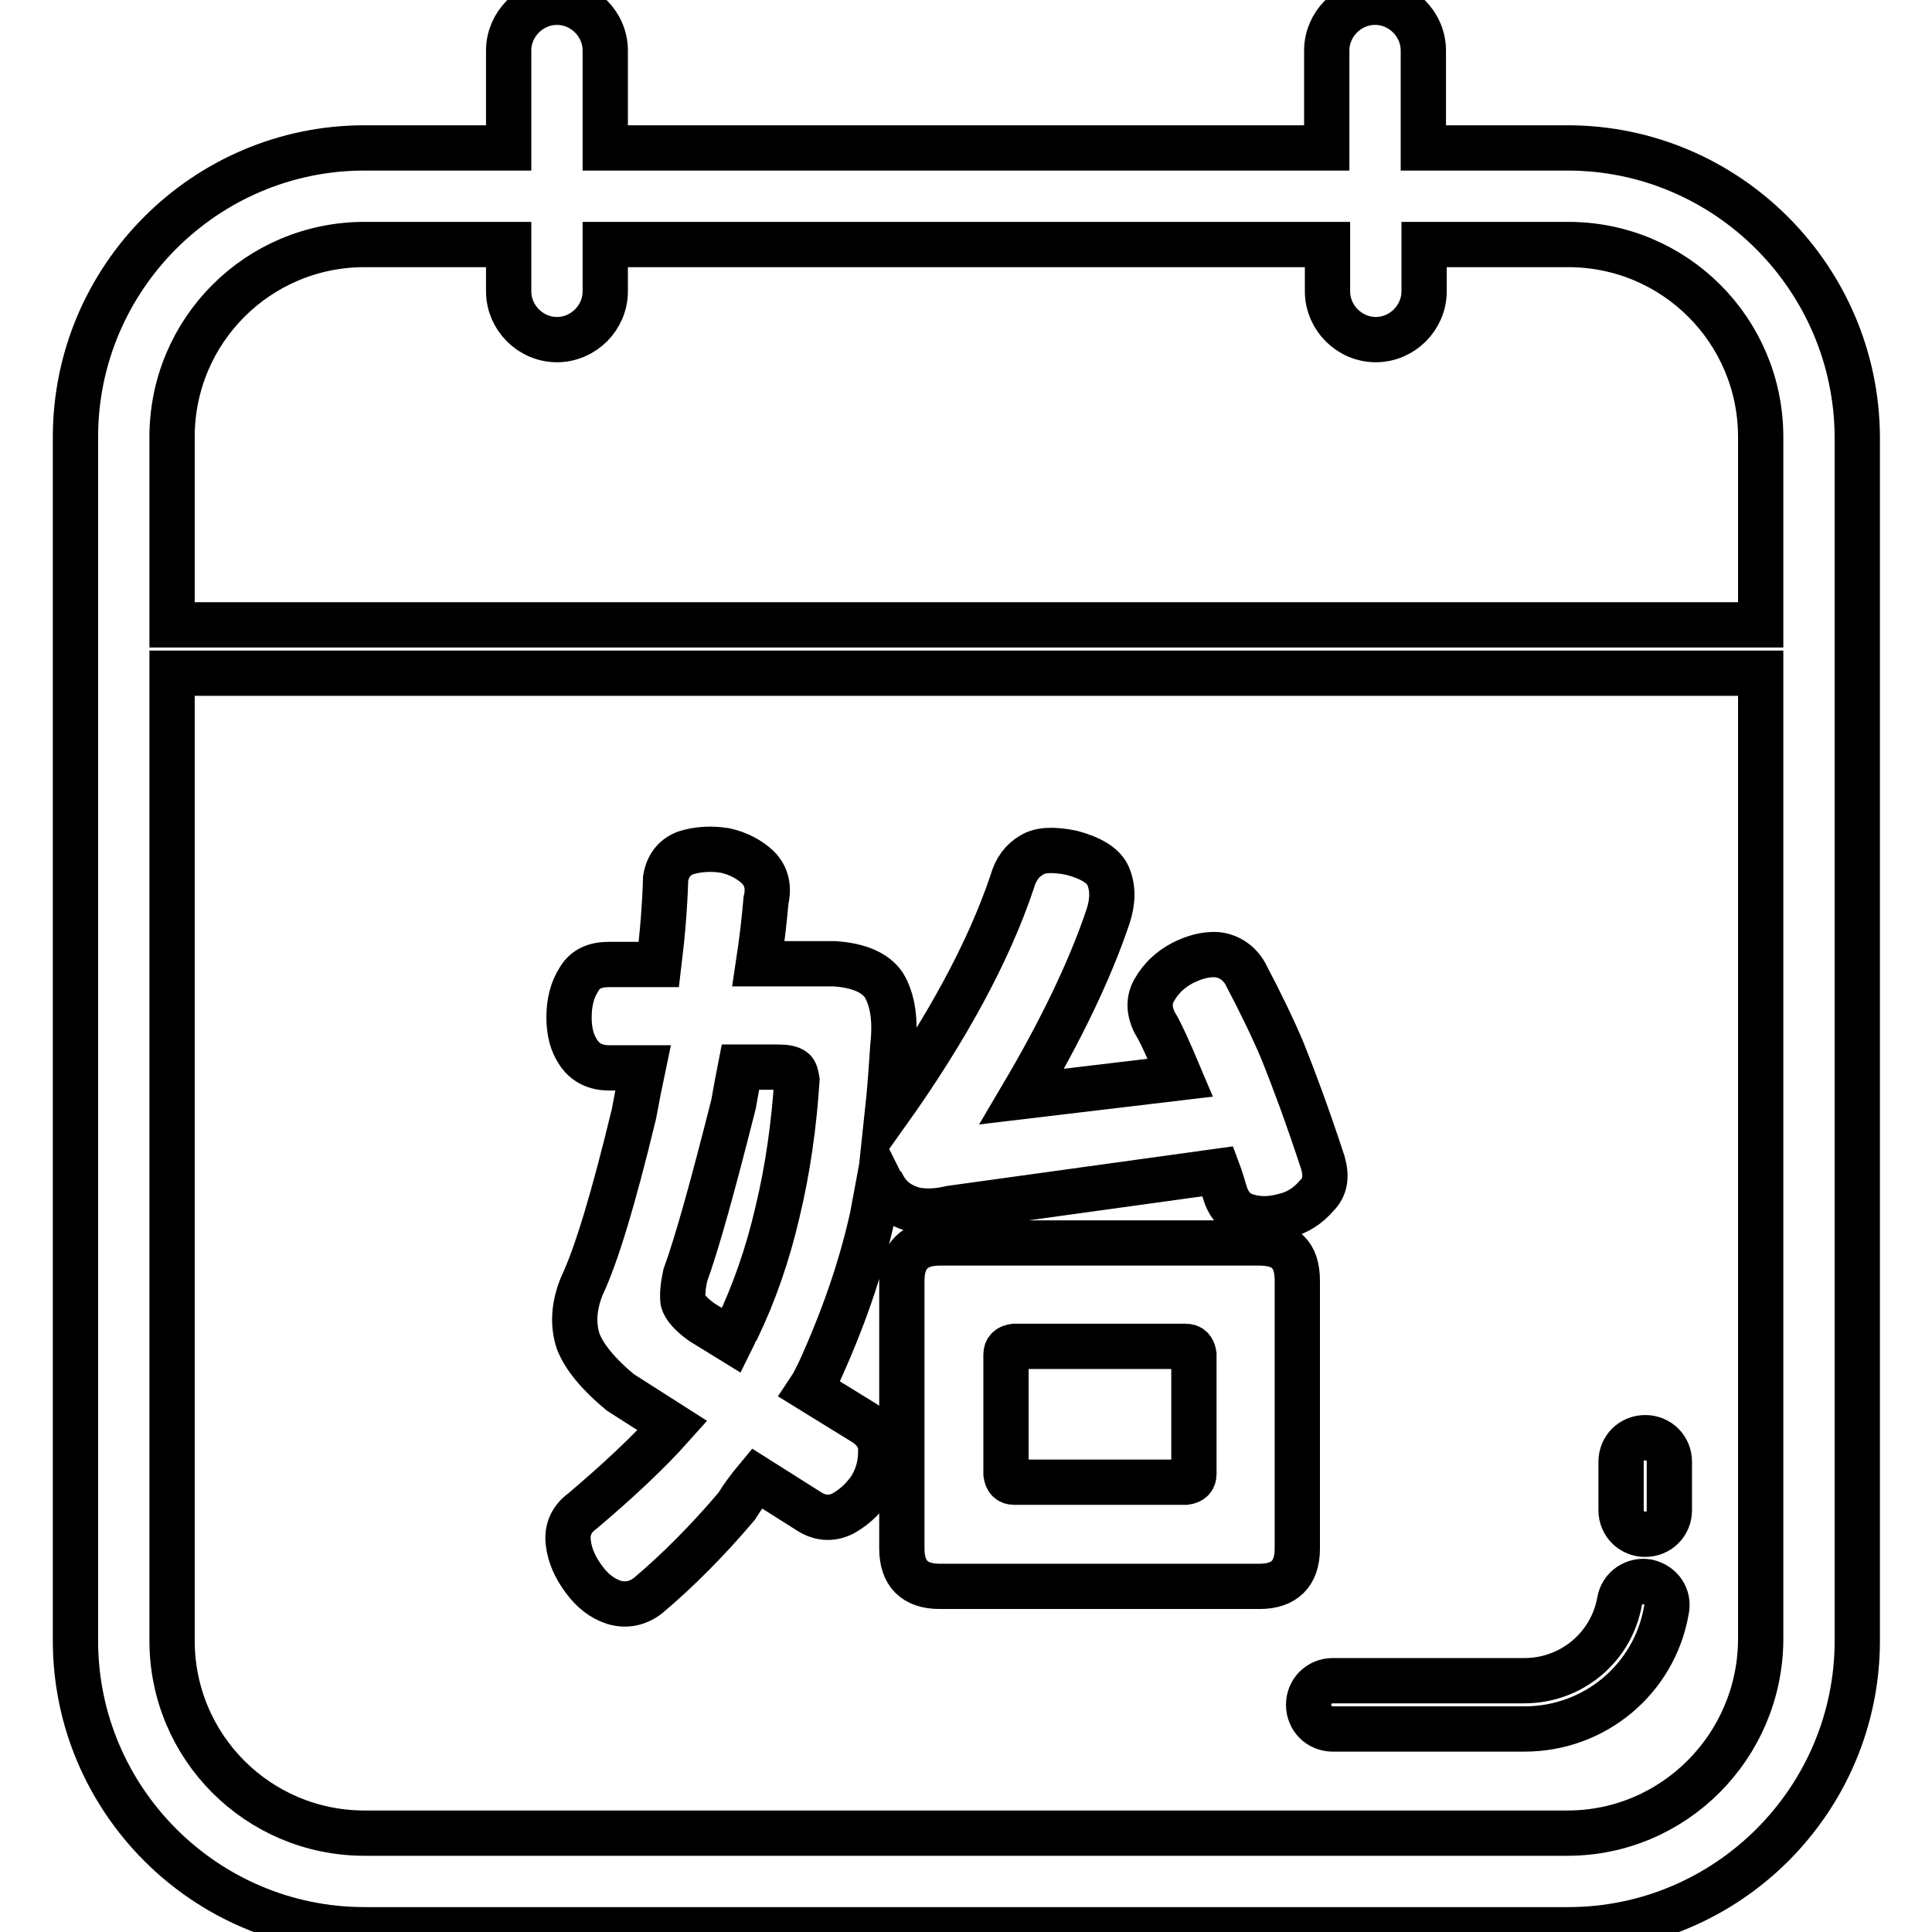
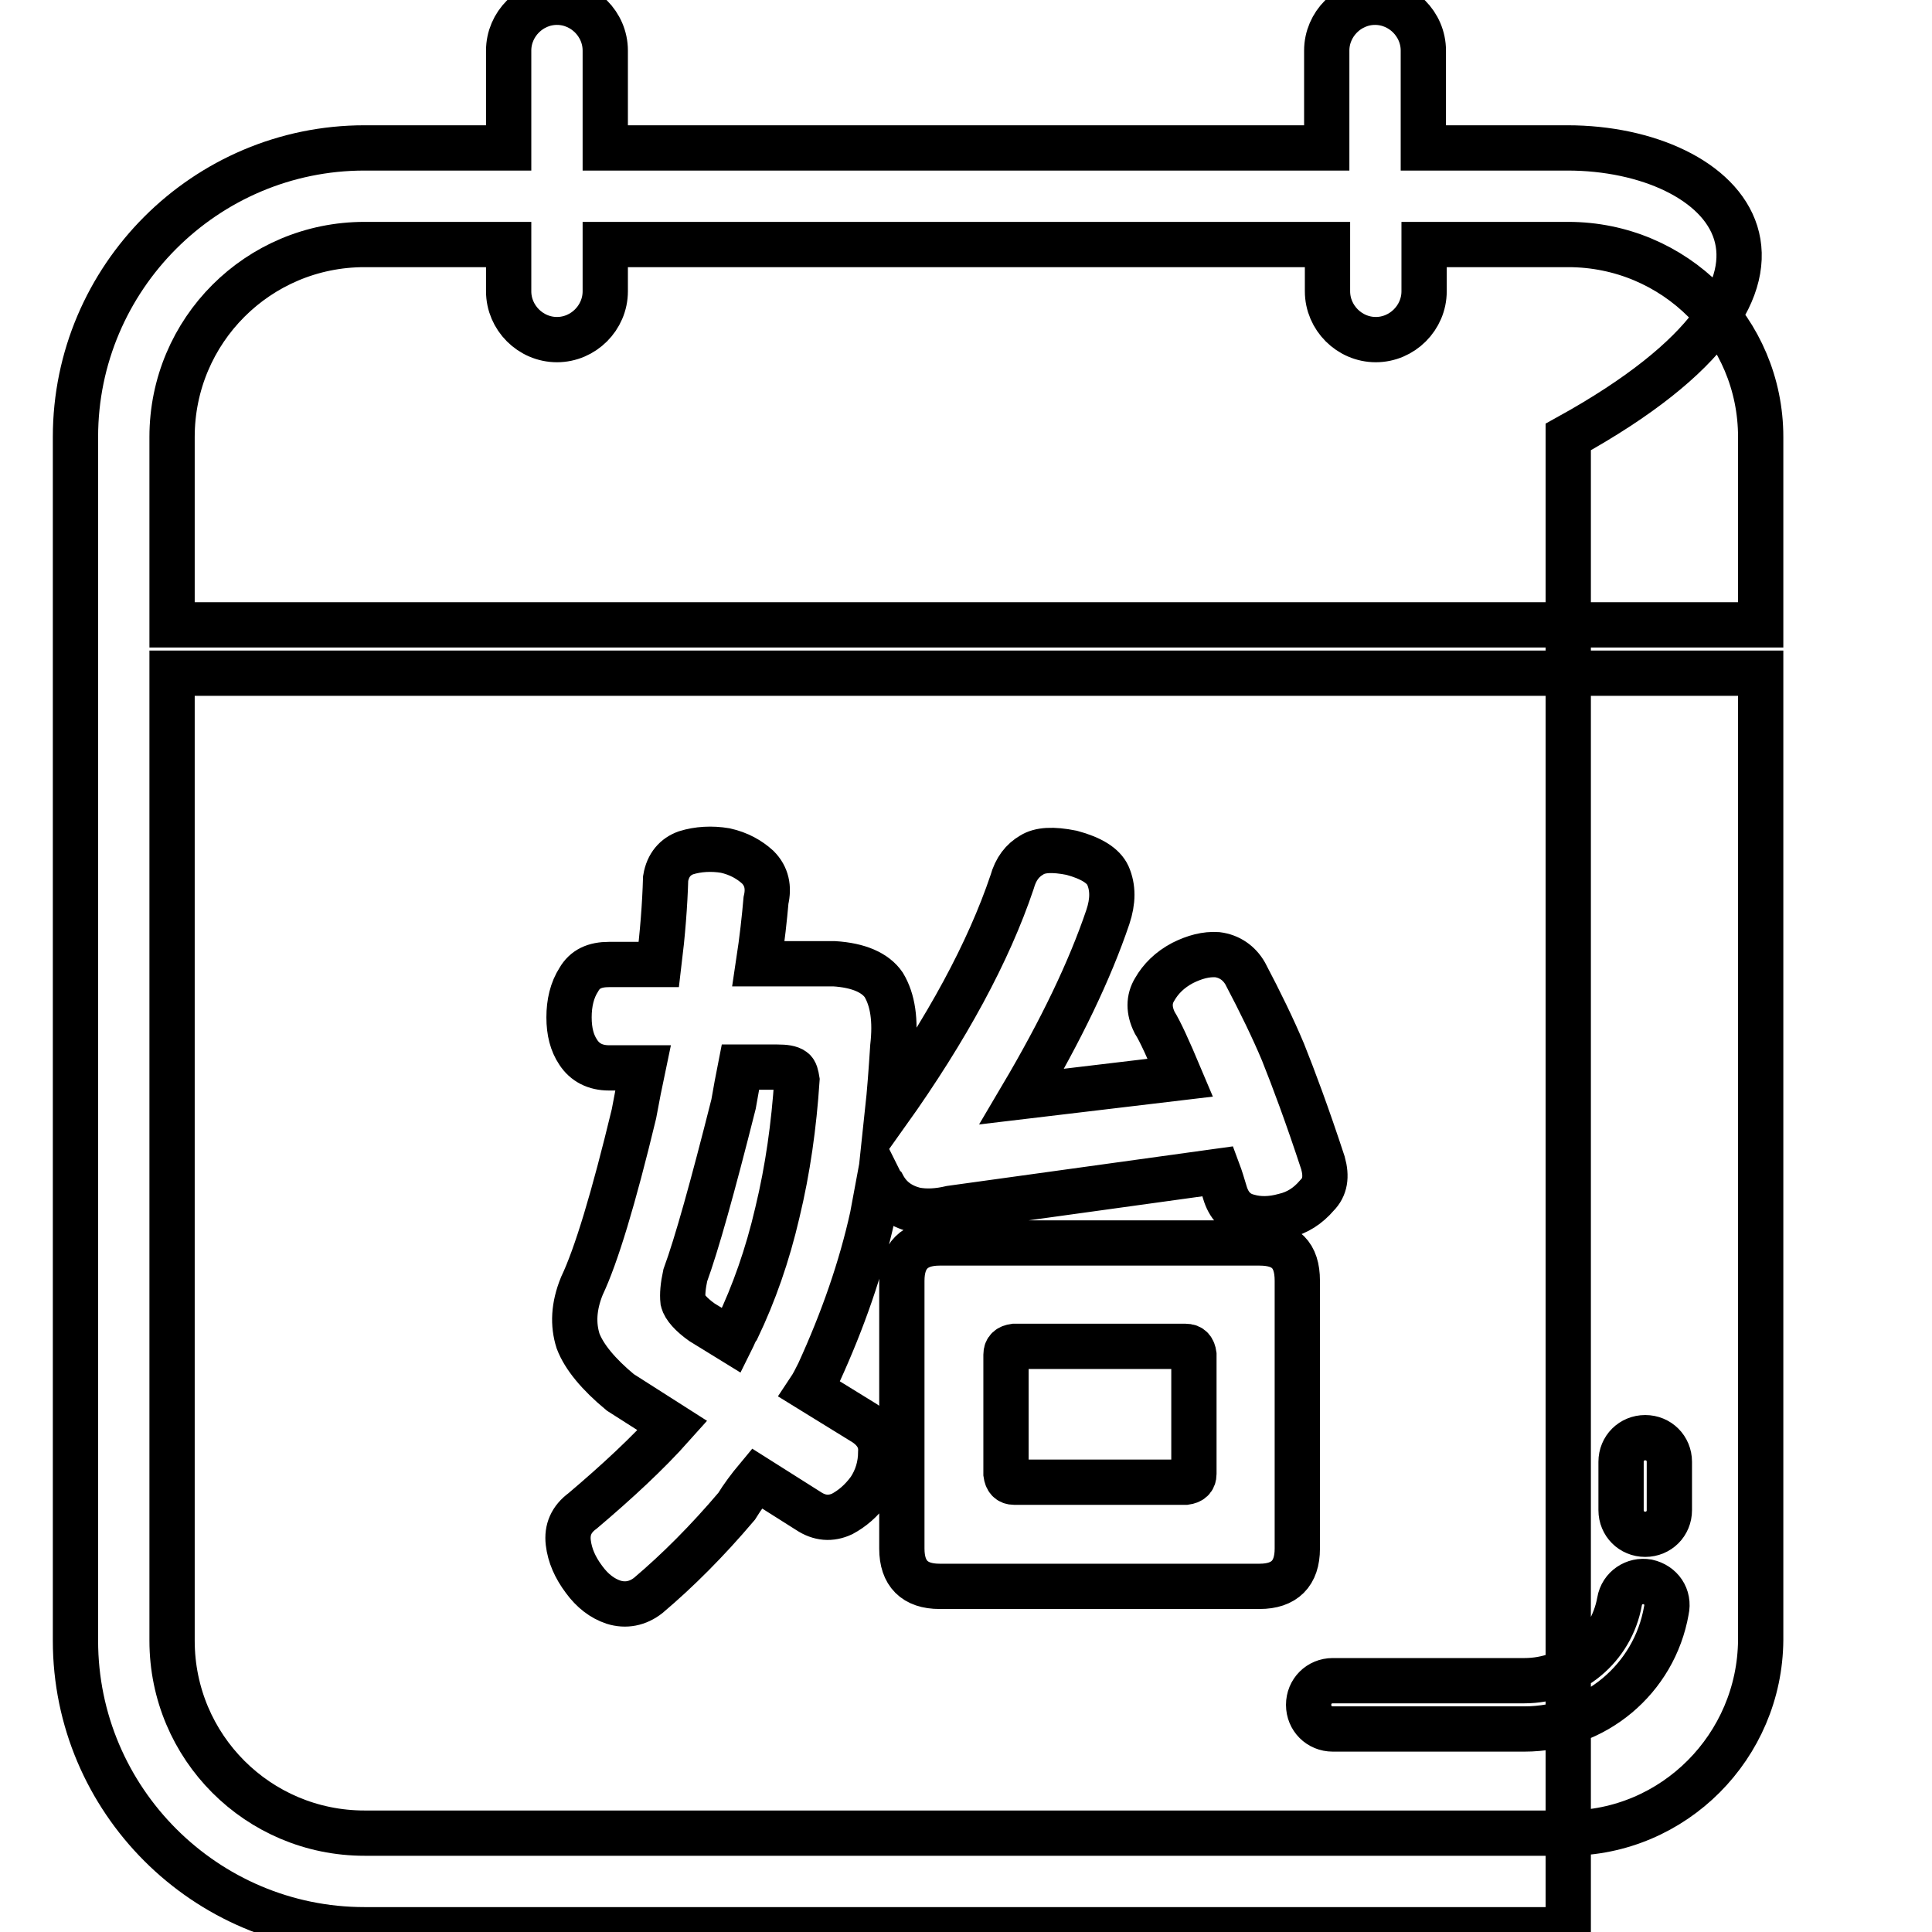
<svg xmlns="http://www.w3.org/2000/svg" version="1.1" x="0px" y="0px" viewBox="0 0 256 256" enable-background="new 0 0 256 256" xml:space="preserve">
  <g>
-     <path stroke-width="6" fill-opacity="0" stroke="#000000" d="M218,190.5c-1.8,0-3.2,1.4-3.2,3.2v6.4c0,1.8,1.4,3.2,3.2,3.2c1.8,0,3.2-1.4,3.2-3.2v-6.4 C221.2,191.9,219.8,190.5,218,190.5z M218.3,209.6c-1.7-0.3-3.4,0.8-3.7,2.6c-1.1,6.1-6.4,10.5-12.6,10.5h-25.4 c-1.8,0-3.2,1.4-3.2,3.2c0,1.8,1.4,3.2,3.2,3.2h25.4c9.3,0,17.2-6.6,18.8-15.7C221.2,211.6,220.1,210,218.3,209.6z M207.7,19.6 h-19.1V6.7c0-3.5-2.9-6.4-6.4-6.4c-3.5,0-6.4,2.9-6.4,6.4v12.9H80.2V6.7c0-3.5-2.9-6.4-6.4-6.4c-3.5,0-6.4,2.9-6.4,6.4v12.9H48.3 C27.2,19.6,10,36.8,10,57.9v159.5c0,21.1,17.2,38.3,38.3,38.3h159.5c21.1,0,38.3-17.2,38.3-38.3V57.9 C246,36.8,228.8,19.6,207.7,19.6z M48.3,32.4h19.1v6.2c0,3.5,2.9,6.4,6.4,6.4c3.5,0,6.4-2.9,6.4-6.4v-6.2h95.7v6.2 c0,3.5,2.9,6.4,6.4,6.4c3.5,0,6.4-2.9,6.4-6.4v-6.2h19.1c14.1,0,25.5,11.4,25.5,25.5v24.9H22.8V57.9C22.8,43.8,34.2,32.4,48.3,32.4 z M207.7,242.9H48.3c-14.1,0-25.5-11.4-25.5-25.5V89.2h210.5v128.1C233.2,231.4,221.8,242.9,207.7,242.9z M136.7,113.3 c1.1-0.7,2.8-0.8,5.3-0.3c2.6,0.7,4.2,1.7,4.8,3c0.7,1.6,0.7,3.4,0,5.5c-2.4,7.1-6.2,15-11.4,23.8l21-2.5c-1.6-3.8-2.7-6.2-3.4-7.3 c-0.8-1.6-0.8-3.1,0-4.4c0.8-1.4,2-2.6,3.7-3.5c1.6-0.8,3.1-1.2,4.6-1.1c1.6,0.2,2.9,1.1,3.7,2.5c2,3.8,3.7,7.3,5,10.4 c1.4,3.5,3.2,8.3,5.3,14.7c0.5,1.8,0.3,3.2-0.8,4.3c-1.2,1.4-2.6,2.3-4.3,2.7c-1.8,0.5-3.4,0.5-4.8,0.1c-1.6-0.4-2.6-1.5-3.1-3.2 c-0.3-1-0.6-2-0.9-2.8l-35.4,4.9c-1.7,0.4-3.3,0.5-4.8,0.2c-1.9-0.5-3.3-1.5-4.2-3.2c-0.3-0.3-0.4-0.6-0.5-0.8 c-0.3,1.6-0.6,3.3-0.9,4.9c-1.5,6.8-3.9,13.7-7.1,20.7c-0.4,0.8-0.8,1.6-1.2,2.2l7.3,4.5c1.5,1,2.2,2.3,2.1,3.8 c0,1.8-0.5,3.5-1.5,5c-1.1,1.5-2.3,2.5-3.6,3.2c-1.5,0.7-3,0.6-4.5-0.4l-6.8-4.3c-1,1.2-1.9,2.4-2.7,3.7 c-3.9,4.6-7.8,8.5-11.7,11.8c-1.4,1.1-3,1.4-4.6,0.9c-1.5-0.5-2.8-1.5-3.9-3c-1.2-1.6-1.9-3.2-2.1-4.9c-0.2-1.7,0.4-3.1,1.9-4.2 c4.6-3.9,8.6-7.6,11.9-11.3l-6.9-4.4c-2.9-2.4-4.8-4.7-5.6-6.8c-0.7-2.2-0.6-4.6,0.5-7.3c1.9-4,4.2-11.6,6.9-22.8 c0.4-2.2,0.8-4.2,1.2-6.1h-4.5c-1.8,0-3.2-0.7-4.1-2.1c-0.8-1.2-1.2-2.7-1.2-4.6c0-1.9,0.4-3.6,1.3-5c0.8-1.4,2.1-2,4-2h6.6 c0.5-4.1,0.8-7.9,0.9-11.4c0.3-1.8,1.3-2.9,2.7-3.4c1.6-0.5,3.4-0.6,5.2-0.3c1.8,0.4,3.2,1.2,4.3,2.2c1.2,1.2,1.5,2.7,1.1,4.4 c-0.2,2.3-0.5,5.1-1,8.4h10c3.3,0.2,5.5,1.2,6.6,2.8c1.2,2,1.6,4.7,1.2,8.2c-0.2,3.1-0.4,5.9-0.7,8.7c7.9-11.1,13.4-21.3,16.5-30.5 C134.6,115.1,135.5,114,136.7,113.3z M97.2,146.3c-2.8,11.1-4.9,18.6-6.4,22.7c-0.3,1.4-0.4,2.5-0.3,3.4c0.2,0.8,1.1,1.8,2.5,2.8 l3.9,2.4c0.3-0.6,0.5-1.2,0.8-1.6c2.2-4.6,4-9.7,5.3-15.3c1.4-5.8,2.2-11.6,2.6-17.6c-0.1-0.6-0.2-1.1-0.5-1.3 c-0.4-0.3-1.1-0.4-2.1-0.4h-4.9C97.8,142.9,97.5,144.6,97.2,146.3z M171.9,169.7v35.5c0,3.3-1.7,5-5,5h-42.4c-3.3,0-5-1.7-5-5 v-35.5c0-3.3,1.7-5,5-5h42.4C170.3,164.7,171.9,166.3,171.9,169.7z M134.4,178.4c-0.7,0.1-1.1,0.4-1.1,1.1v15.8 c0.1,0.7,0.4,1.1,1.1,1.1h22.7c0.7-0.1,1.1-0.4,1.1-1.1v-15.8c-0.1-0.7-0.4-1.1-1.1-1.1H134.4z" />
+     <path stroke-width="6" fill-opacity="0" stroke="#000000" d="M218,190.5c-1.8,0-3.2,1.4-3.2,3.2v6.4c0,1.8,1.4,3.2,3.2,3.2c1.8,0,3.2-1.4,3.2-3.2v-6.4 C221.2,191.9,219.8,190.5,218,190.5z M218.3,209.6c-1.7-0.3-3.4,0.8-3.7,2.6c-1.1,6.1-6.4,10.5-12.6,10.5h-25.4 c-1.8,0-3.2,1.4-3.2,3.2c0,1.8,1.4,3.2,3.2,3.2h25.4c9.3,0,17.2-6.6,18.8-15.7C221.2,211.6,220.1,210,218.3,209.6z M207.7,19.6 h-19.1V6.7c0-3.5-2.9-6.4-6.4-6.4c-3.5,0-6.4,2.9-6.4,6.4v12.9H80.2V6.7c0-3.5-2.9-6.4-6.4-6.4c-3.5,0-6.4,2.9-6.4,6.4v12.9H48.3 C27.2,19.6,10,36.8,10,57.9v159.5c0,21.1,17.2,38.3,38.3,38.3h159.5V57.9 C246,36.8,228.8,19.6,207.7,19.6z M48.3,32.4h19.1v6.2c0,3.5,2.9,6.4,6.4,6.4c3.5,0,6.4-2.9,6.4-6.4v-6.2h95.7v6.2 c0,3.5,2.9,6.4,6.4,6.4c3.5,0,6.4-2.9,6.4-6.4v-6.2h19.1c14.1,0,25.5,11.4,25.5,25.5v24.9H22.8V57.9C22.8,43.8,34.2,32.4,48.3,32.4 z M207.7,242.9H48.3c-14.1,0-25.5-11.4-25.5-25.5V89.2h210.5v128.1C233.2,231.4,221.8,242.9,207.7,242.9z M136.7,113.3 c1.1-0.7,2.8-0.8,5.3-0.3c2.6,0.7,4.2,1.7,4.8,3c0.7,1.6,0.7,3.4,0,5.5c-2.4,7.1-6.2,15-11.4,23.8l21-2.5c-1.6-3.8-2.7-6.2-3.4-7.3 c-0.8-1.6-0.8-3.1,0-4.4c0.8-1.4,2-2.6,3.7-3.5c1.6-0.8,3.1-1.2,4.6-1.1c1.6,0.2,2.9,1.1,3.7,2.5c2,3.8,3.7,7.3,5,10.4 c1.4,3.5,3.2,8.3,5.3,14.7c0.5,1.8,0.3,3.2-0.8,4.3c-1.2,1.4-2.6,2.3-4.3,2.7c-1.8,0.5-3.4,0.5-4.8,0.1c-1.6-0.4-2.6-1.5-3.1-3.2 c-0.3-1-0.6-2-0.9-2.8l-35.4,4.9c-1.7,0.4-3.3,0.5-4.8,0.2c-1.9-0.5-3.3-1.5-4.2-3.2c-0.3-0.3-0.4-0.6-0.5-0.8 c-0.3,1.6-0.6,3.3-0.9,4.9c-1.5,6.8-3.9,13.7-7.1,20.7c-0.4,0.8-0.8,1.6-1.2,2.2l7.3,4.5c1.5,1,2.2,2.3,2.1,3.8 c0,1.8-0.5,3.5-1.5,5c-1.1,1.5-2.3,2.5-3.6,3.2c-1.5,0.7-3,0.6-4.5-0.4l-6.8-4.3c-1,1.2-1.9,2.4-2.7,3.7 c-3.9,4.6-7.8,8.5-11.7,11.8c-1.4,1.1-3,1.4-4.6,0.9c-1.5-0.5-2.8-1.5-3.9-3c-1.2-1.6-1.9-3.2-2.1-4.9c-0.2-1.7,0.4-3.1,1.9-4.2 c4.6-3.9,8.6-7.6,11.9-11.3l-6.9-4.4c-2.9-2.4-4.8-4.7-5.6-6.8c-0.7-2.2-0.6-4.6,0.5-7.3c1.9-4,4.2-11.6,6.9-22.8 c0.4-2.2,0.8-4.2,1.2-6.1h-4.5c-1.8,0-3.2-0.7-4.1-2.1c-0.8-1.2-1.2-2.7-1.2-4.6c0-1.9,0.4-3.6,1.3-5c0.8-1.4,2.1-2,4-2h6.6 c0.5-4.1,0.8-7.9,0.9-11.4c0.3-1.8,1.3-2.9,2.7-3.4c1.6-0.5,3.4-0.6,5.2-0.3c1.8,0.4,3.2,1.2,4.3,2.2c1.2,1.2,1.5,2.7,1.1,4.4 c-0.2,2.3-0.5,5.1-1,8.4h10c3.3,0.2,5.5,1.2,6.6,2.8c1.2,2,1.6,4.7,1.2,8.2c-0.2,3.1-0.4,5.9-0.7,8.7c7.9-11.1,13.4-21.3,16.5-30.5 C134.6,115.1,135.5,114,136.7,113.3z M97.2,146.3c-2.8,11.1-4.9,18.6-6.4,22.7c-0.3,1.4-0.4,2.5-0.3,3.4c0.2,0.8,1.1,1.8,2.5,2.8 l3.9,2.4c0.3-0.6,0.5-1.2,0.8-1.6c2.2-4.6,4-9.7,5.3-15.3c1.4-5.8,2.2-11.6,2.6-17.6c-0.1-0.6-0.2-1.1-0.5-1.3 c-0.4-0.3-1.1-0.4-2.1-0.4h-4.9C97.8,142.9,97.5,144.6,97.2,146.3z M171.9,169.7v35.5c0,3.3-1.7,5-5,5h-42.4c-3.3,0-5-1.7-5-5 v-35.5c0-3.3,1.7-5,5-5h42.4C170.3,164.7,171.9,166.3,171.9,169.7z M134.4,178.4c-0.7,0.1-1.1,0.4-1.1,1.1v15.8 c0.1,0.7,0.4,1.1,1.1,1.1h22.7c0.7-0.1,1.1-0.4,1.1-1.1v-15.8c-0.1-0.7-0.4-1.1-1.1-1.1H134.4z" />
  </g>
</svg>